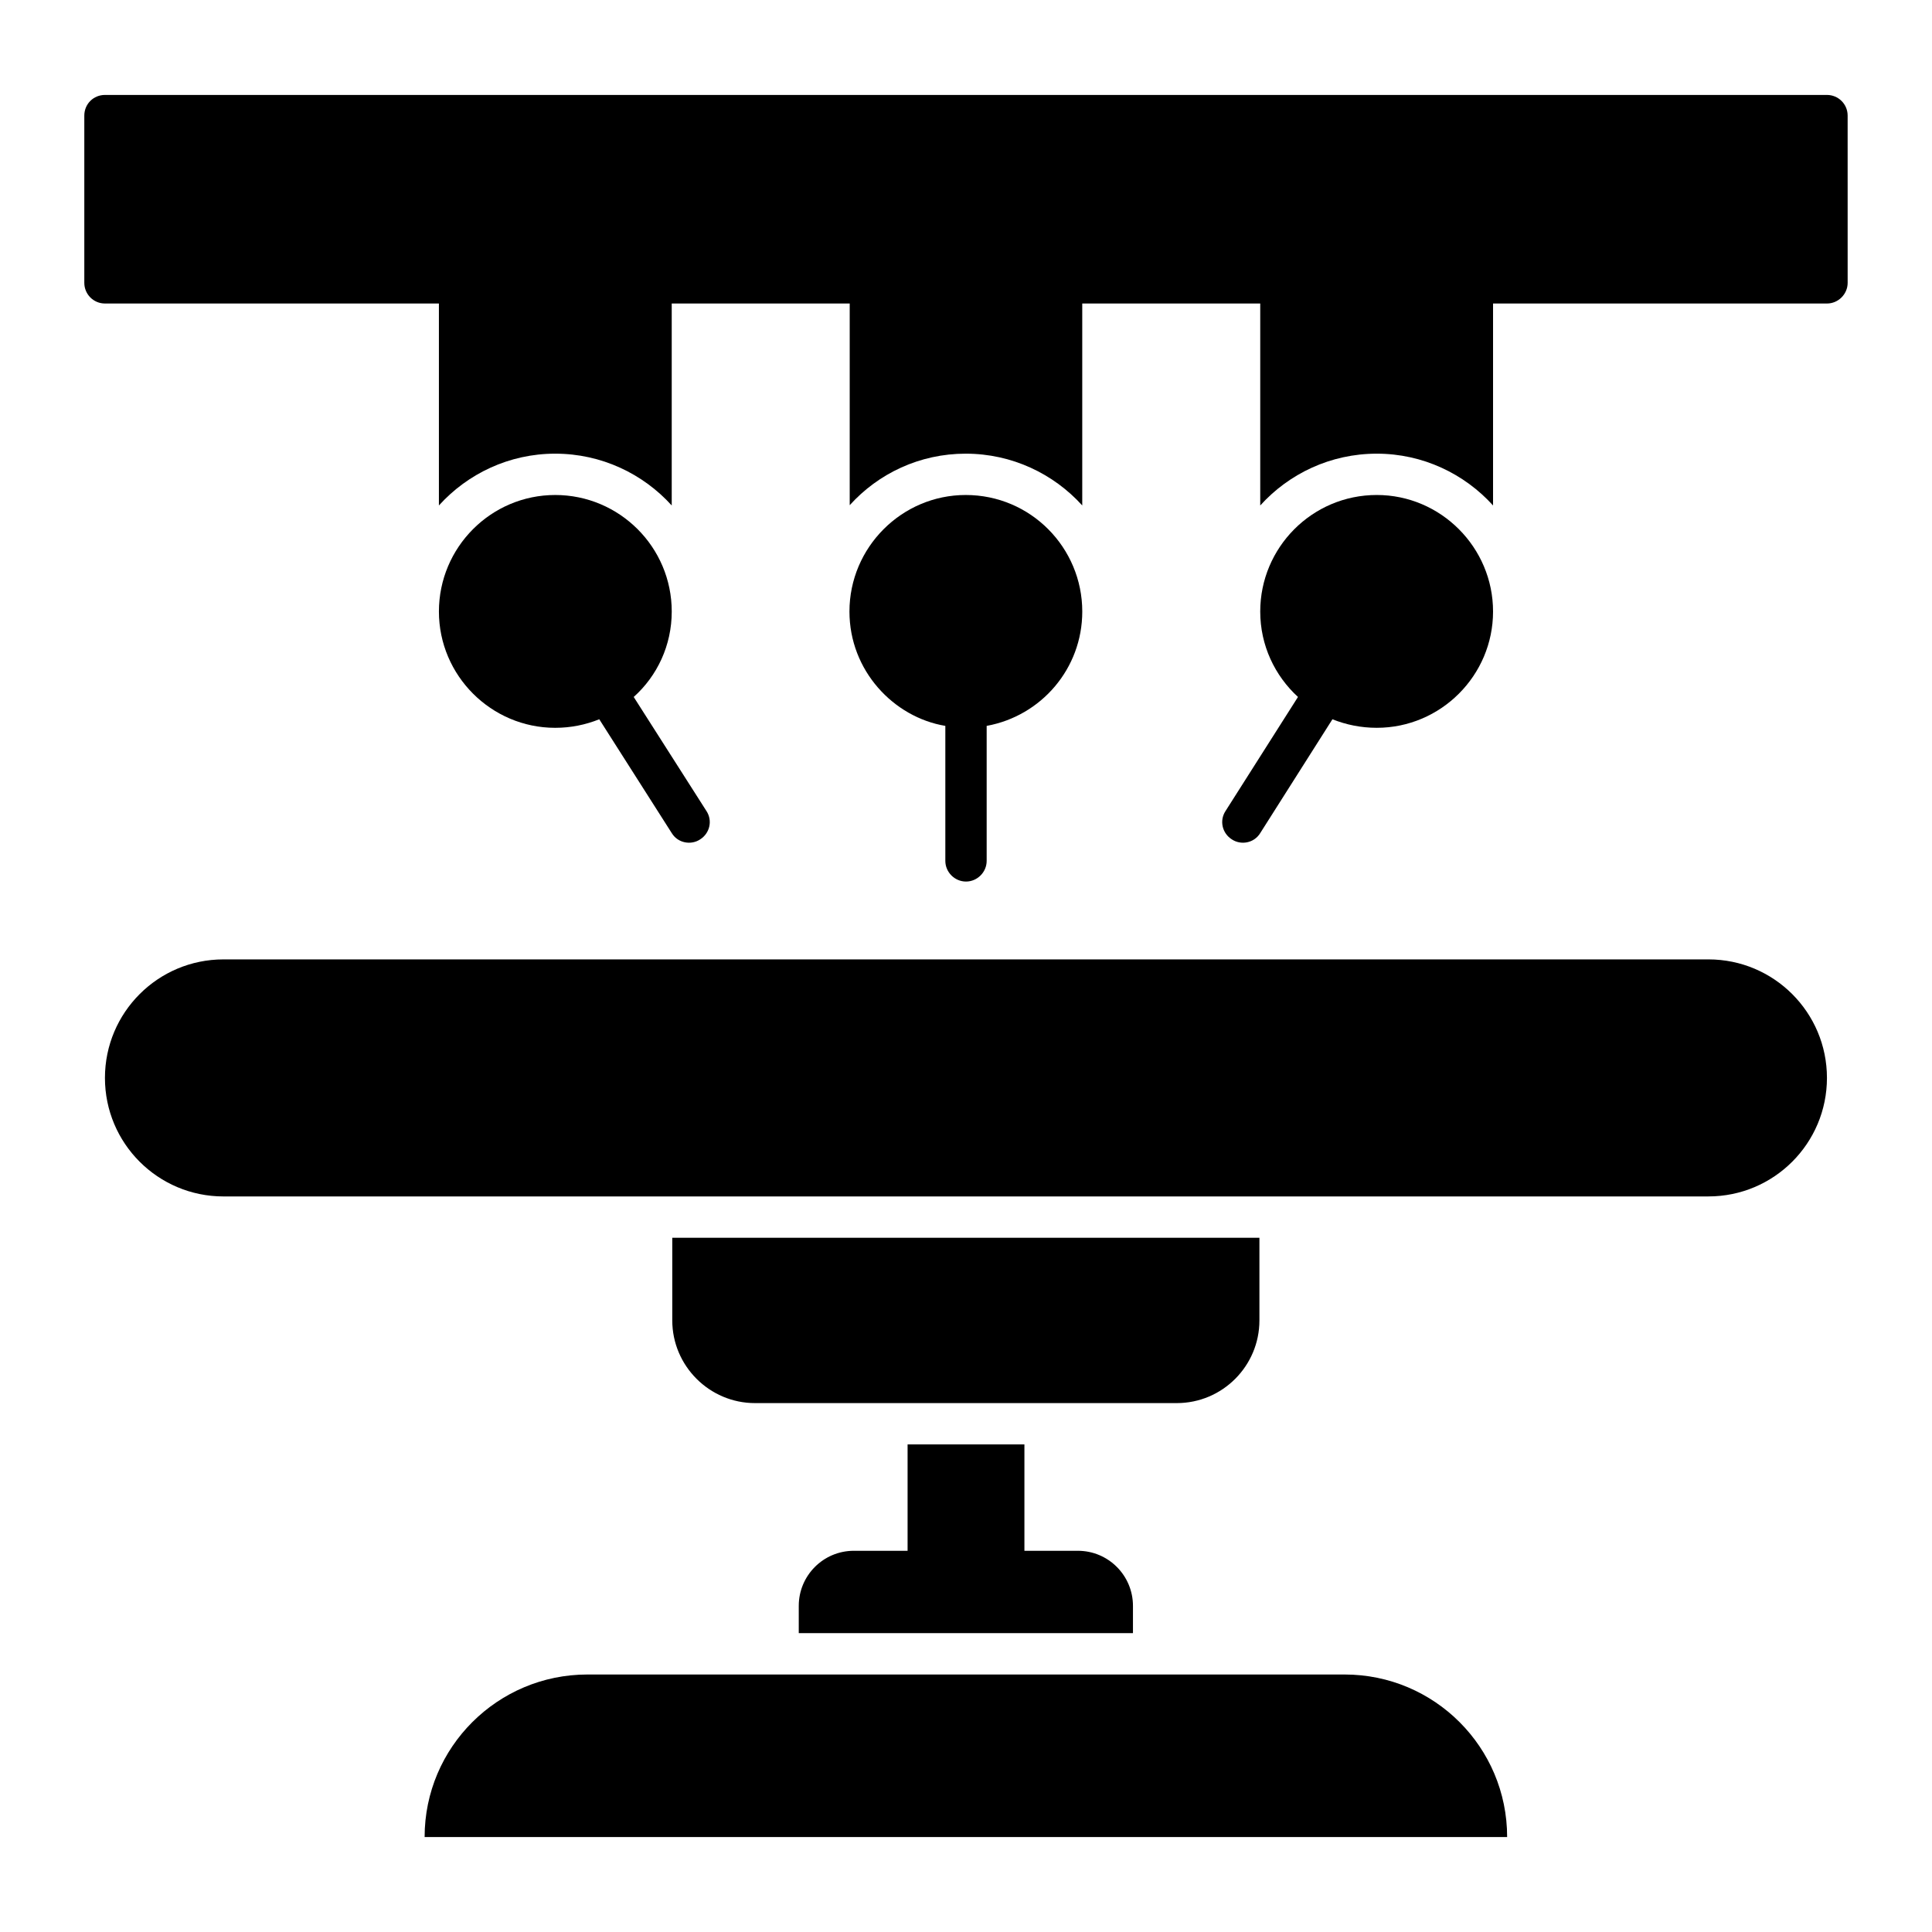
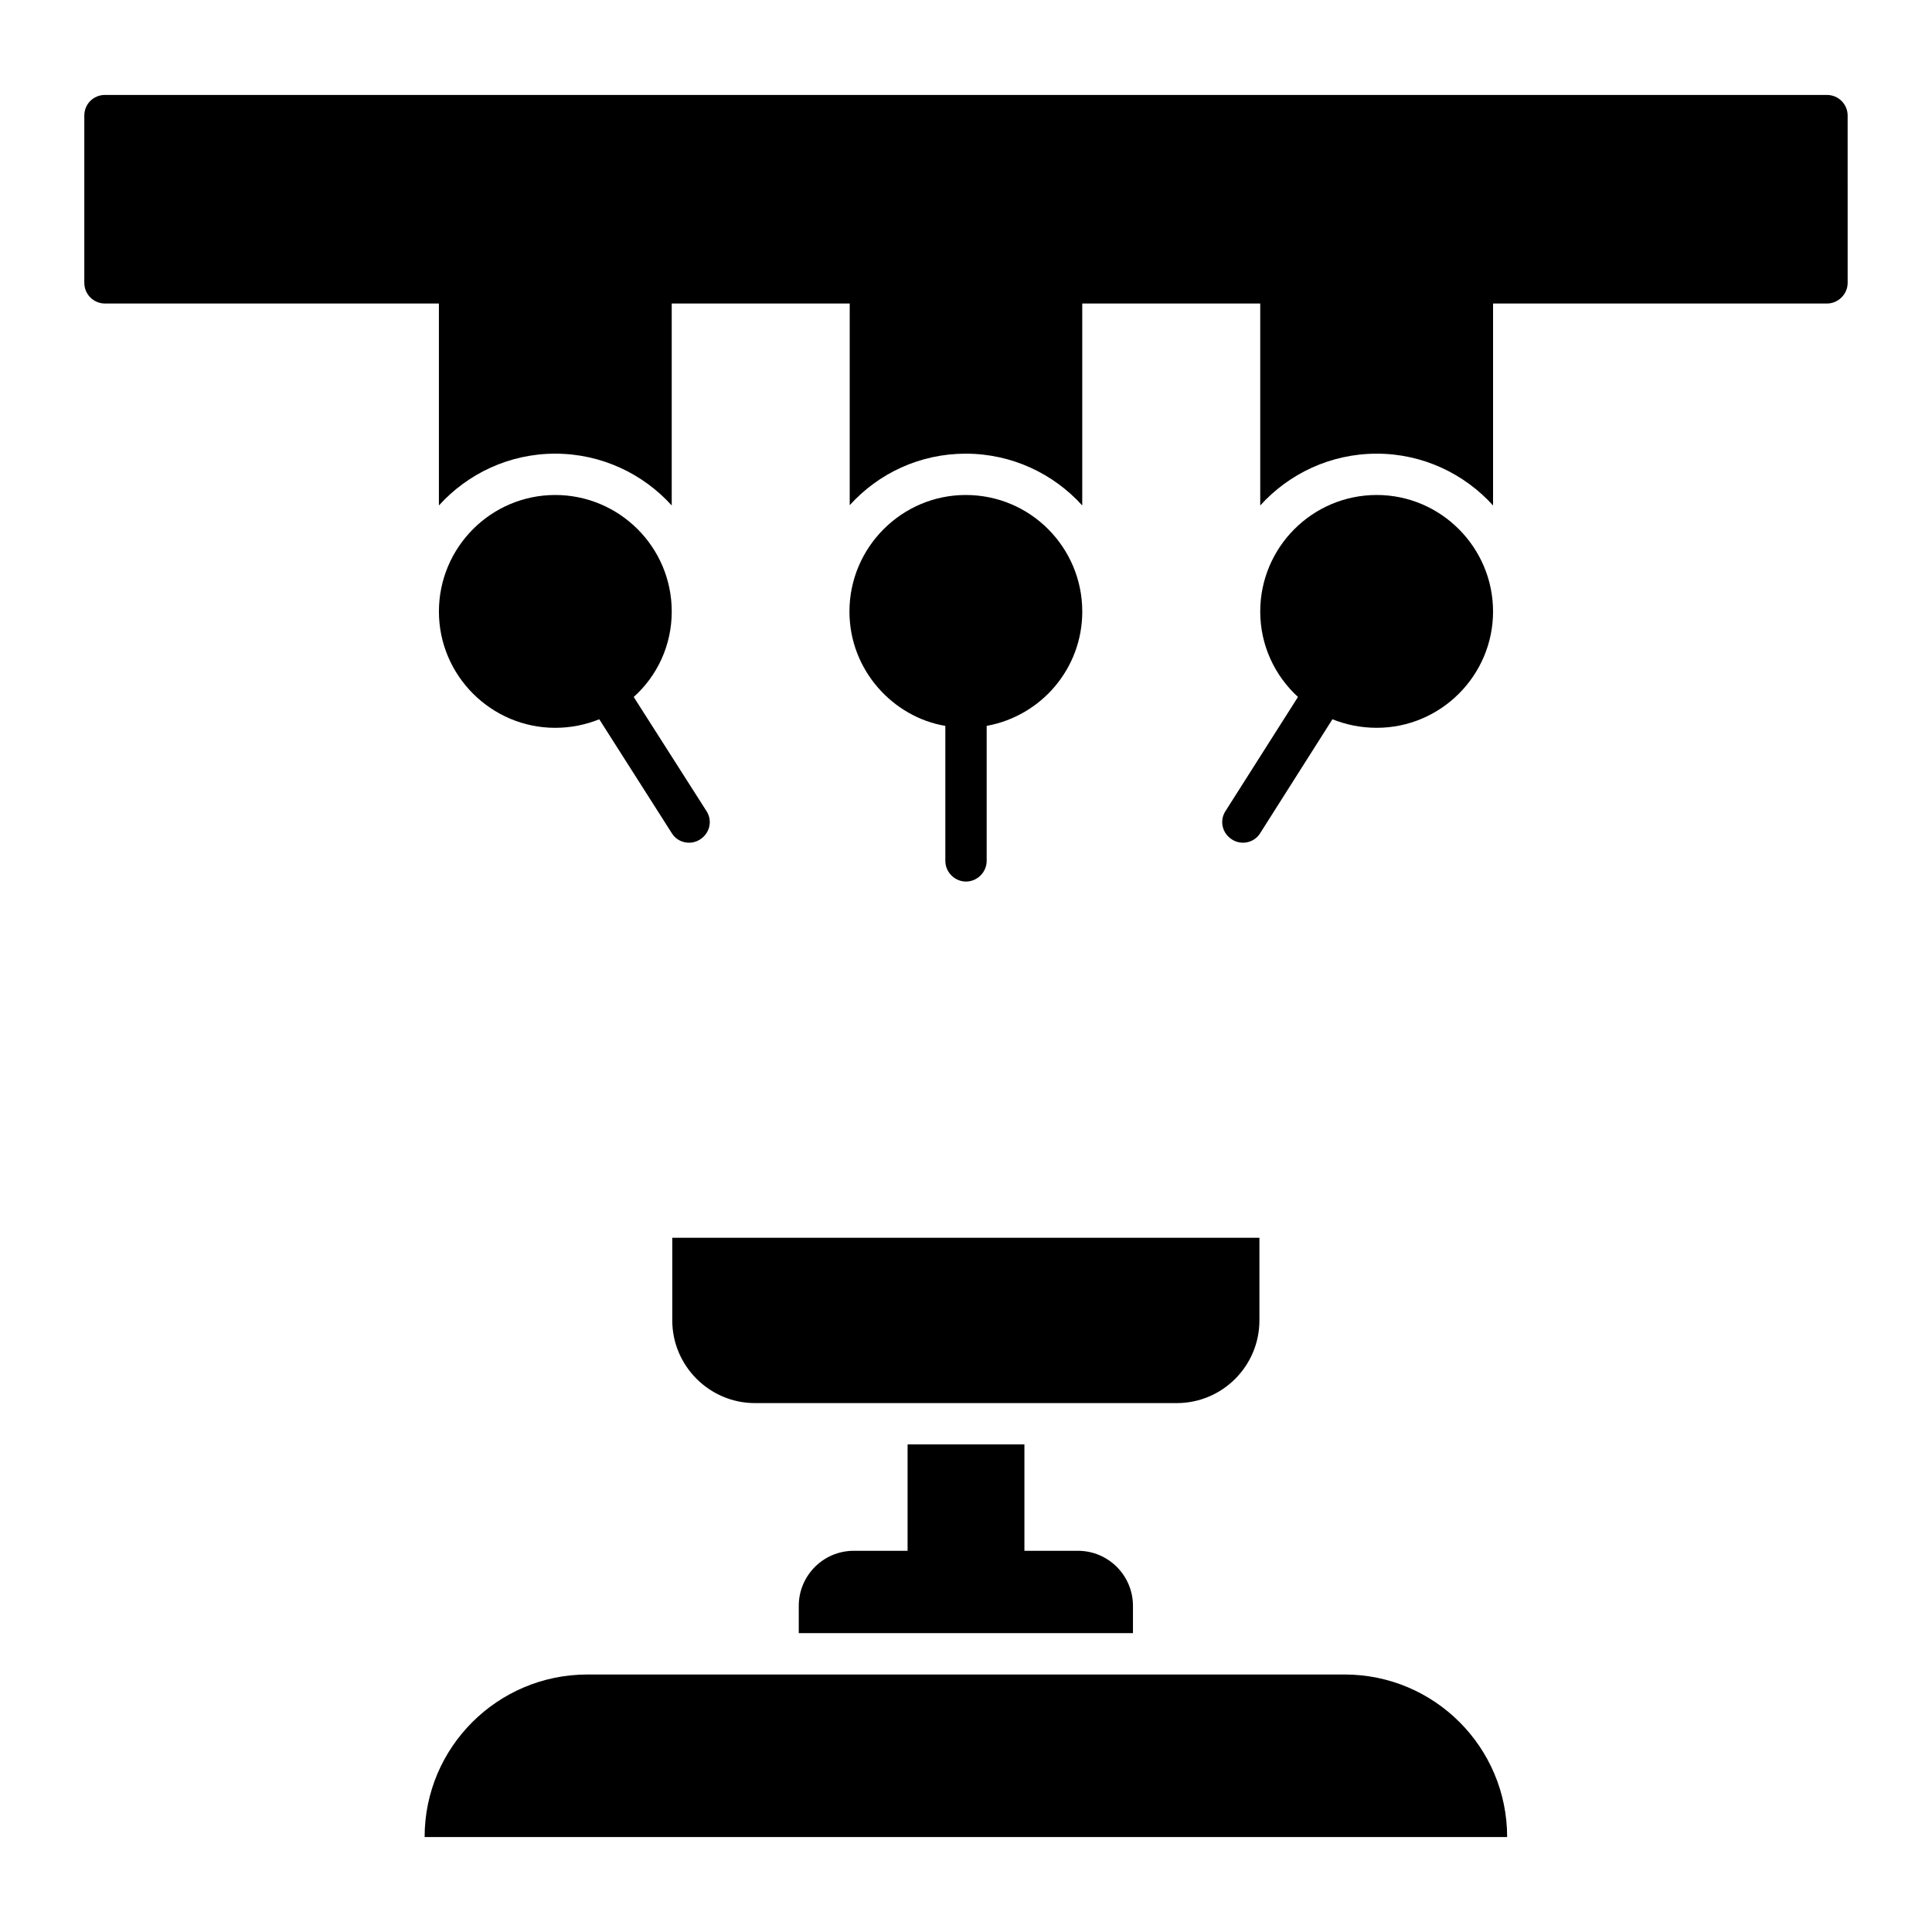
<svg xmlns="http://www.w3.org/2000/svg" fill="#000000" width="800px" height="800px" version="1.1" viewBox="144 144 512 512">
  <g>
    <path d="m384.52 526.79v28.184h-14.238c-8.105 0-14.602 6.57-14.602 14.602v7.227h88.566v-7.227c0-8.031-6.5-14.602-14.602-14.602h-14.164v-28.184z" />
-     <path d="m596.75 398.25h-393.53c-17.348 0-31.41 14.062-31.41 31.41 0 17.348 14.062 31.41 31.41 31.41l393.53-0.004c17.348 0 31.41-14.062 31.41-31.41s-14.062-31.406-31.41-31.406z" />
    <path d="m477.76 493.93v-21.906h-155.6v21.906c0 12.047 9.859 21.906 21.906 21.906h111.79c12.117 0 21.902-9.859 21.902-21.906z" />
    <path d="m500.32 587.76h-200.64c-23.805 0-43.152 19.277-43.152 43.078h286.88c0-23.801-19.277-43.078-43.082-43.078z" />
    <path d="m628.17 169.16h-456.35c-3.066 0-5.477 2.41-5.477 5.477v44.32c0 2.992 2.41 5.477 5.477 5.477h88.496v53.52c7.594-8.398 18.617-13.727 30.812-13.727 12.266 0 23.293 5.332 30.887 13.727v-53.52h47.168v53.445c7.594-8.398 18.547-13.652 30.738-13.652 12.266 0 23.293 5.332 30.887 13.727v-53.52h47.168v53.52c7.594-8.398 18.617-13.727 30.887-13.727 12.195 0 23.219 5.332 30.812 13.727v-53.52h88.496c2.992 0 5.477-2.484 5.477-5.477l-0.004-44.32c0-3.07-2.481-5.477-5.477-5.477z" />
    <path d="m470.46 366.45c2.371 1.582 5.875 1.023 7.519-1.68l19.129-30.156c3.652 1.461 7.594 2.262 11.754 2.262 16.957 0 30.812-13.863 30.812-30.812 0-17.012-13.875-30.887-30.812-30.887-17.141 0-30.887 13.93-30.887 30.887 0 8.98 3.871 17.012 10.004 22.637l-19.203 30.23c-1.672 2.555-0.871 5.91 1.684 7.519z" />
    <path d="m291.13 275.18c-17.012 0-30.812 13.875-30.812 30.887 0 16.957 13.863 30.812 30.812 30.812 4.16 0 8.031-0.805 11.684-2.262l19.203 30.156c1.645 2.703 5.152 3.258 7.519 1.68 2.555-1.609 3.359-4.965 1.68-7.523l-19.277-30.227c6.207-5.551 10.078-13.652 10.078-22.637 0-17.105-13.895-30.887-30.887-30.887z" />
    <path d="m400 377.62c2.992 0 5.477-2.484 5.477-5.477v-35.777c14.457-2.629 25.336-15.188 25.336-30.301 0-16.871-13.629-30.887-30.887-30.887-16.941 0-30.812 13.875-30.812 30.887 0 15.648 11.691 28.016 25.41 30.301v35.777c0 2.992 2.481 5.477 5.477 5.477z" />
  </g>
</svg>